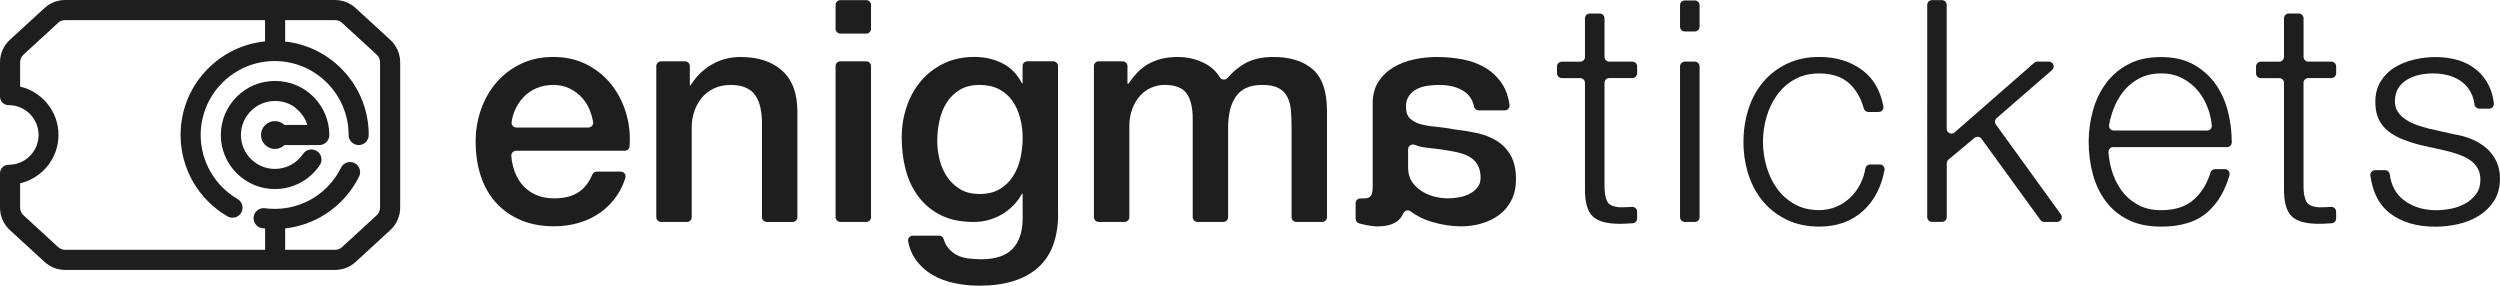
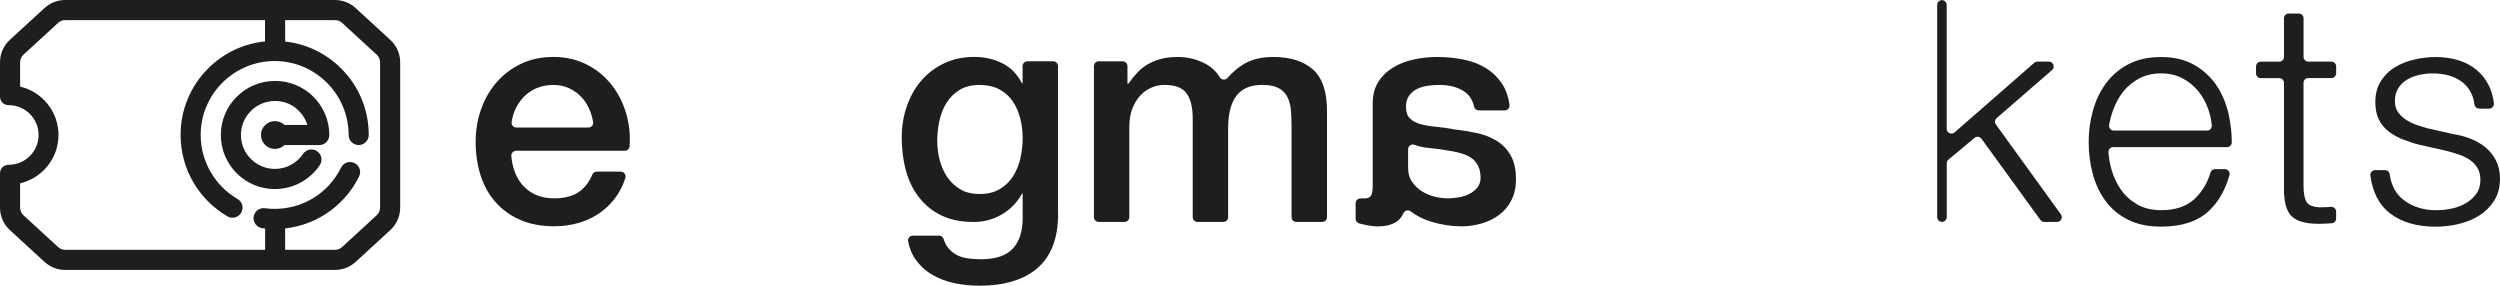
<svg xmlns="http://www.w3.org/2000/svg" id="Layer_2" viewBox="0 0 857.1 97.94">
  <defs>
    <style>
      .cls-1 {
        fill: #1e1e1e;
      }
    </style>
  </defs>
  <g id="Layer_1-2" data-name="Layer_1">
    <g>
      <g>
        <path class="cls-1" d="M176.94,51.7c-.97,0-1.72.83-1.64,1.79.13,1.5.4,2.96.83,4.38.6,1.99,1.51,3.73,2.71,5.22,1.21,1.49,2.73,2.68,4.58,3.57,1.85.88,4.05,1.34,6.6,1.34,3.55,0,6.41-.76,8.57-2.29,1.92-1.35,3.41-3.3,4.46-5.84.26-.62.85-1.03,1.52-1.03h8.26c1.09,0,1.9,1.06,1.58,2.1-.65,2.14-1.58,4.11-2.76,5.88-1.56,2.35-3.45,4.32-5.64,5.91-2.2,1.59-4.68,2.8-7.41,3.62-2.74.82-5.59,1.23-8.57,1.23-4.33,0-8.17-.71-11.51-2.13-3.34-1.42-6.16-3.41-8.47-5.97-2.31-2.55-4.05-5.61-5.22-9.16-1.17-3.55-1.76-7.45-1.76-11.72,0-3.91.62-7.62,1.86-11.13,1.24-3.51,3.02-6.6,5.33-9.26,2.3-2.66,5.09-4.77,8.37-6.34,3.26-1.56,6.96-2.35,11.08-2.35,4.33,0,8.22.9,11.67,2.71,3.45,1.81,6.3,4.21,8.57,7.19,2.27,2.98,3.92,6.41,4.95,10.28.9,3.4,1.22,6.89.94,10.47-.07.85-.78,1.51-1.64,1.51h-37.29.02ZM201.72,43.72c1.02,0,1.8-.91,1.63-1.91-.22-1.24-.54-2.45-.99-3.63-.68-1.78-1.59-3.32-2.77-4.63-1.17-1.31-2.6-2.38-4.27-3.2-1.67-.82-3.53-1.23-5.59-1.23s-4.07.38-5.81,1.12c-1.74.74-3.23,1.78-4.47,3.09-1.24,1.32-2.24,2.86-2.98,4.63-.52,1.23-.87,2.53-1.07,3.9-.14.98.64,1.86,1.64,1.86h24.7Z" />
-         <path class="cls-1" d="M234.86,21.03c.91,0,1.64.73,1.64,1.64v6.45l.22.22c1.85-3.05,4.27-5.45,7.25-7.19,2.98-1.74,6.29-2.61,9.91-2.61,6.04,0,10.8,1.56,14.28,4.69,3.48,3.13,5.22,7.81,5.22,14.06v36.17c0,.91-.74,1.64-1.65,1.64h-8.86c-.91,0-1.64-.73-1.64-1.64v-32.98c-.14-4.33-1.07-7.47-2.77-9.43-1.7-1.95-4.37-2.93-7.99-2.93-2.06,0-3.91.38-5.54,1.12-1.64.74-3.02,1.78-4.16,3.09-1.14,1.32-2.03,2.86-2.66,4.63-.64,1.78-.96,3.66-.96,5.64v30.85c0,.91-.73,1.64-1.64,1.64h-8.86c-.91,0-1.65-.73-1.65-1.64V22.67c0-.91.74-1.64,1.65-1.64h8.22Z" />
-         <path class="cls-1" d="M288.12.04h8.86c.91,0,1.64.73,1.64,1.64v8.21c0,.91-.73,1.64-1.64,1.64h-8.86c-.91,0-1.65-.73-1.65-1.64V1.68c0-.91.74-1.64,1.65-1.64ZM288.12,21.02h8.86c.91,0,1.64.73,1.64,1.64v51.79c0,.91-.73,1.64-1.64,1.64h-8.86c-.91,0-1.65-.73-1.65-1.64V22.66c0-.91.74-1.64,1.65-1.64Z" />
        <path class="cls-1" d="M362.77,73.23c0,8.31-2.33,14.51-6.98,18.59-4.65,4.08-11.35,6.13-20.09,6.13-2.77,0-5.56-.28-8.37-.85-2.81-.57-5.37-1.53-7.67-2.88-2.31-1.35-4.25-3.13-5.81-5.33-1.24-1.74-2.08-3.81-2.51-6.18-.18-1,.6-1.92,1.62-1.92h8.99c.71,0,1.36.46,1.56,1.14.36,1.19.87,2.19,1.52,3.01.85,1.07,1.86,1.9,3.04,2.5,1.17.6,2.47.99,3.89,1.17,1.42.18,2.91.27,4.47.27,4.9,0,8.49-1.21,10.76-3.62,2.27-2.41,3.41-5.89,3.41-10.44v-8.41h-.22c-1.7,3.06-4.03,5.43-6.98,7.14-2.95,1.7-6.13,2.55-9.53,2.55-4.41,0-8.15-.76-11.24-2.29-3.09-1.53-5.64-3.62-7.67-6.29-2.03-2.66-3.5-5.73-4.43-9.22-.93-3.48-1.39-7.21-1.39-11.18,0-3.69.57-7.21,1.7-10.55,1.14-3.34,2.77-6.27,4.9-8.79,2.13-2.52,4.74-4.52,7.83-6.02,3.09-1.49,6.59-2.24,10.49-2.24,3.48,0,6.68.73,9.59,2.19,2.91,1.45,5.15,3.75,6.71,6.87h.22v-5.92c0-.91.73-1.64,1.64-1.64h8.86c.91,0,1.65.73,1.65,1.64v50.56h.02ZM335.81,66.52c2.7,0,4.99-.55,6.87-1.65,1.88-1.1,3.41-2.55,4.58-4.37,1.17-1.81,2.03-3.87,2.55-6.18.53-2.3.8-4.63.8-6.98s-.28-4.62-.85-6.82c-.57-2.2-1.44-4.16-2.61-5.86-1.17-1.7-2.7-3.05-4.58-4.05-1.89-.99-4.14-1.49-6.76-1.49s-4.98.57-6.82,1.7c-1.85,1.14-3.34,2.61-4.47,4.42-1.14,1.81-1.95,3.87-2.45,6.18-.5,2.31-.74,4.6-.74,6.87s.28,4.49.85,6.66c.57,2.17,1.44,4.1,2.61,5.81,1.17,1.7,2.66,3.09,4.47,4.16,1.81,1.07,4,1.59,6.55,1.59Z" />
        <path class="cls-1" d="M376.68,21.03h8.22c.91,0,1.64.73,1.64,1.64v6.03h.32c.92-1.35,1.92-2.59,2.98-3.73,1.07-1.14,2.25-2.09,3.57-2.88,1.31-.78,2.82-1.4,4.53-1.86,1.7-.46,3.66-.69,5.86-.69,3.34,0,6.45.74,9.33,2.24,2.15,1.12,3.85,2.7,5.07,4.73.58.96,1.92,1.03,2.66.18,1.67-1.91,3.52-3.48,5.54-4.71,2.7-1.64,6.07-2.45,10.12-2.45,5.83,0,10.35,1.42,13.58,4.27,3.23,2.84,4.85,7.6,4.85,14.27v36.38c0,.91-.74,1.64-1.65,1.64h-8.86c-.91,0-1.64-.73-1.64-1.64v-30.52c0-2.2-.08-4.21-.22-6.02-.14-1.81-.55-3.37-1.23-4.69-.68-1.31-1.69-2.33-3.04-3.04-1.35-.71-3.2-1.07-5.54-1.07-4.12,0-7.11,1.28-8.95,3.83-1.85,2.55-2.77,6.18-2.77,10.87v30.63c0,.91-.73,1.64-1.64,1.64h-8.86c-.91,0-1.64-.73-1.64-1.64v-33.72c0-3.83-.69-6.73-2.08-8.68-1.39-1.95-3.92-2.93-7.62-2.93-1.56,0-3.07.32-4.53.96-1.45.64-2.74,1.56-3.83,2.77-1.1,1.21-1.99,2.7-2.66,4.47-.68,1.78-1.01,3.8-1.01,6.07v31.06c0,.91-.73,1.64-1.64,1.64h-8.86c-.91,0-1.64-.73-1.64-1.64V22.65c0-.91.73-1.64,1.64-1.64l.02.03Z" />
        <path class="cls-1" d="M470.61,35.51c0-2.91.64-5.38,1.92-7.4,1.28-2.03,2.96-3.67,5.06-4.95,2.1-1.28,4.46-2.2,7.09-2.77,2.63-.57,5.29-.85,7.99-.85,3.06,0,6.04.28,8.95.85,2.91.57,5.53,1.56,7.83,2.98,2.31,1.42,4.21,3.31,5.7,5.64,1.22,1.92,2.01,4.25,2.38,6.98.13.98-.64,1.86-1.64,1.86h-8.93c-.78,0-1.44-.54-1.6-1.3-.48-2.33-1.67-4.1-3.53-5.3-2.2-1.42-5.01-2.13-8.42-2.13-1.21,0-2.49.09-3.83.27-1.35.18-2.57.53-3.67,1.07-1.1.53-2.03,1.29-2.77,2.29-.74.99-1.12,2.27-1.12,3.83,0,1.78.44,3.11,1.34,4,.89.88,2.1,1.54,3.62,1.97,1.53.43,3.29.73,5.28.9,1.97.18,4.05.48,6.24.89.03,0,.07,0,.1.02,2.54.28,5.06.69,7.56,1.22,2.52.53,4.79,1.4,6.82,2.61,2.03,1.21,3.66,2.88,4.9,5.01,1.24,2.13,1.86,4.9,1.86,8.31,0,2.7-.52,5.06-1.54,7.09-1.03,2.02-2.41,3.7-4.16,5.01-1.74,1.32-3.75,2.31-6.02,2.98-2.27.68-4.65,1.01-7.14,1.01-3.26,0-6.66-.53-10.18-1.59-2.68-.81-5.04-1.99-7.08-3.55-.85-.64-2.07-.31-2.5.67-.58,1.33-1.42,2.33-2.51,3-1.64.99-3.69,1.49-6.18,1.49-.49,0-1.1-.03-1.81-.11-.71-.08-1.42-.18-2.13-.32-.71-.14-1.4-.3-2.08-.48-.16-.04-.31-.08-.45-.13-.71-.19-1.2-.84-1.2-1.59v-5.33c0-.93.77-1.64,1.69-1.64h1.29c1.14,0,1.9-.32,2.29-.96.39-.64.59-1.7.59-3.2v-28.34h0ZM482.76,57.56c0,1.92.46,3.53,1.39,4.85.93,1.32,2.08,2.4,3.47,3.25,1.39.85,2.86,1.45,4.43,1.81,1.56.36,3.02.53,4.37.53,1.07,0,2.25-.11,3.57-.32,1.32-.22,2.52-.58,3.62-1.12,1.1-.53,2.05-1.26,2.82-2.19.78-.92,1.17-2.06,1.17-3.41,0-1.56-.27-2.9-.8-4-.53-1.1-1.26-1.99-2.19-2.66-.92-.68-1.99-1.21-3.2-1.59-1.21-.39-2.45-.69-3.73-.9-2.7-.49-5.4-.87-8.1-1.12-1.7-.16-3.22-.5-4.58-1.04-1.08-.43-2.25.37-2.25,1.53v6.38h0Z" />
-         <path class="cls-1" d="M551.73,21.13h7.9c.91,0,1.65.73,1.65,1.64v2.35c0,.91-.74,1.64-1.65,1.64h-7.9c-.91,0-1.64.73-1.64,1.64v35.43c0,2.2.3,3.92.9,5.17.59,1.23,2.09,1.92,4.46,2.07h.14c1.3,0,2.61-.05,3.91-.15.95-.07,1.77.68,1.77,1.64v2.34c0,.88-.7,1.61-1.58,1.64-.47.02-.94.04-1.39.08-.99.07-1.99.11-2.98.11-4.48,0-7.61-.88-9.38-2.66-1.78-1.78-2.63-5.01-2.55-9.69V28.42c0-.91-.73-1.64-1.64-1.64h-6.3c-.91,0-1.64-.73-1.64-1.64v-2.35c0-.91.73-1.64,1.64-1.64h6.3c.91,0,1.64-.73,1.64-1.64V6.27c0-.91.74-1.64,1.64-1.64h3.42c.91,0,1.64.73,1.64,1.64v13.22c0,.91.73,1.64,1.64,1.64h0Z" />
-         <path class="cls-1" d="M577.62.15h3.42c.91,0,1.64.73,1.64,1.64v7.36c0,.91-.74,1.64-1.64,1.64h-3.42c-.91,0-1.64-.73-1.64-1.64V1.79c0-.91.74-1.64,1.64-1.64ZM577.62,21.13h3.42c.91,0,1.64.73,1.64,1.64v51.68c0,.91-.74,1.64-1.64,1.64h-3.42c-.91,0-1.64-.73-1.64-1.64V22.77c0-.91.74-1.64,1.64-1.64Z" />
-         <path class="cls-1" d="M640.55,38.39c-.74,0-1.38-.5-1.58-1.22-.98-3.55-2.6-6.37-4.87-8.48-2.52-2.35-5.99-3.51-10.39-3.51-3.2,0-6,.68-8.41,2.02-2.41,1.35-4.43,3.13-6.02,5.33-1.6,2.2-2.81,4.71-3.63,7.51-.82,2.8-1.23,5.67-1.23,8.57s.41,5.77,1.23,8.57c.82,2.8,2.02,5.31,3.63,7.51,1.6,2.2,3.61,3.98,6.02,5.33,2.41,1.35,5.22,2.02,8.41,2.02,2.06,0,4.02-.39,5.86-1.17,1.85-.78,3.48-1.86,4.9-3.25,1.42-1.39,2.6-3.04,3.51-4.95.73-1.52,1.24-3.15,1.53-4.88.13-.8.81-1.4,1.63-1.4h3.33c1.03,0,1.81.94,1.62,1.96-1.11,5.74-3.48,10.31-7.08,13.7-4.01,3.76-9.11,5.64-15.28,5.64-4.19,0-7.91-.78-11.14-2.35-3.23-1.56-5.96-3.66-8.15-6.29-2.2-2.63-3.87-5.7-5.01-9.21-1.13-3.51-1.7-7.26-1.7-11.23s.57-7.64,1.7-11.18c1.13-3.55,2.81-6.64,5.01-9.26,2.21-2.63,4.92-4.72,8.15-6.29,3.23-1.56,6.94-2.35,11.14-2.35,5.89,0,10.89,1.56,14.97,4.69,3.65,2.8,5.99,6.87,7,12.22.2,1.01-.58,1.95-1.62,1.95h-3.52Z" />
-         <path class="cls-1" d="M662.34.04h3.42c.91,0,1.64.73,1.64,1.64v42.46c0,1.41,1.66,2.17,2.73,1.24l27.29-23.85c.3-.26.68-.41,1.09-.41h3.93c1.52,0,2.23,1.89,1.08,2.89l-18.99,16.48c-.64.56-.75,1.52-.25,2.2l22.27,30.8c.78,1.09.01,2.6-1.33,2.6h-4.36c-.52,0-1.01-.25-1.32-.68l-20.21-27.84c-.56-.77-1.66-.91-2.39-.3l-8.92,7.44c-.37.31-.59.78-.59,1.26v18.46c0,.91-.74,1.64-1.64,1.64h-3.42c-.91,0-1.64-.73-1.64-1.64V1.68c0-.91.74-1.64,1.64-1.64h0Z" />
+         <path class="cls-1" d="M662.34.04h3.42c.91,0,1.64.73,1.64,1.64v42.46c0,1.41,1.66,2.17,2.73,1.24l27.29-23.85c.3-.26.68-.41,1.09-.41h3.93c1.52,0,2.23,1.89,1.08,2.89l-18.99,16.48c-.64.56-.75,1.52-.25,2.2l22.27,30.8c.78,1.09.01,2.6-1.33,2.6h-4.36c-.52,0-1.01-.25-1.32-.68l-20.21-27.84c-.56-.77-1.66-.91-2.39-.3l-8.92,7.44c-.37.31-.59.78-.59,1.26v18.46c0,.91-.74,1.64-1.64,1.64c-.91,0-1.64-.73-1.64-1.64V1.68c0-.91.74-1.64,1.64-1.64h0Z" />
        <path class="cls-1" d="M724.51,50.43c-.96,0-1.7.82-1.64,1.77.12,1.91.46,3.84,1,5.79.71,2.55,1.77,4.87,3.2,6.93,1.42,2.06,3.28,3.76,5.59,5.12,2.31,1.35,5.06,2.02,8.26,2.02,4.9,0,8.74-1.29,11.5-3.89,2.5-2.35,4.32-5.35,5.43-9.01.21-.69.84-1.17,1.57-1.17h3.35c1.09,0,1.87,1.05,1.58,2.1-1.51,5.24-3.93,9.39-7.29,12.44-3.8,3.45-9.18,5.17-16.14,5.17-4.41,0-8.18-.78-11.3-2.35-3.13-1.56-5.69-3.67-7.67-6.33-1.99-2.66-3.47-5.75-4.43-9.26-.96-3.51-1.44-7.23-1.44-11.13,0-3.62.47-7.17,1.44-10.65.96-3.48,2.43-6.59,4.43-9.32,1.98-2.73,4.54-4.93,7.67-6.6,3.12-1.67,6.89-2.5,11.3-2.5s8.16.88,11.3,2.66c3.12,1.78,5.66,4.1,7.62,6.98,1.96,2.88,3.36,6.18,4.21,9.91.72,3.2,1.09,6.43,1.09,9.7,0,.91-.74,1.64-1.64,1.64h-38.98,0ZM756.65,44.78c.98,0,1.74-.85,1.64-1.83-.19-1.9-.59-3.75-1.22-5.53-.82-2.35-1.98-4.42-3.47-6.24-1.5-1.81-3.31-3.26-5.43-4.37-2.13-1.1-4.55-1.65-7.25-1.65s-5.22.55-7.36,1.65c-2.12,1.1-3.94,2.55-5.43,4.37-1.5,1.81-2.68,3.91-3.57,6.29-.65,1.75-1.15,3.53-1.47,5.34-.18,1.02.59,1.95,1.62,1.95h31.94Z" />
        <path class="cls-1" d="M791.38,21.13h7.9c.91,0,1.65.73,1.65,1.64v2.35c0,.91-.74,1.64-1.65,1.64h-7.9c-.91,0-1.64.73-1.64,1.64v35.43c0,2.2.3,3.92.9,5.17.59,1.23,2.09,1.92,4.46,2.07h.14c1.31,0,2.6-.05,3.91-.15.95-.07,1.77.68,1.77,1.64v2.34c0,.88-.7,1.61-1.58,1.64-.47.02-.94.04-1.39.08-1,.07-1.99.11-2.98.11-4.47,0-7.61-.88-9.37-2.66-1.78-1.78-2.63-5.01-2.56-9.69V28.42c0-.91-.73-1.64-1.64-1.64h-6.3c-.91,0-1.64-.73-1.64-1.64v-2.35c0-.91.73-1.64,1.64-1.64h6.3c.91,0,1.64-.73,1.64-1.64V6.27c0-.91.74-1.64,1.65-1.64h3.42c.91,0,1.64.73,1.64,1.64v13.22c0,.91.74,1.64,1.64,1.64h0Z" />
        <path class="cls-1" d="M849.97,37.22c-.82,0-1.52-.62-1.63-1.44-.18-1.47-.58-2.78-1.17-3.95-.78-1.53-1.83-2.79-3.15-3.78-1.32-.99-2.82-1.72-4.52-2.19-1.7-.46-3.52-.69-5.43-.69-1.5,0-3.01.16-4.53.48-1.53.32-2.93.86-4.21,1.6-1.28.75-2.31,1.74-3.09,2.95-.78,1.22-1.17,2.71-1.17,4.5,0,1.5.37,2.77,1.12,3.81.74,1.03,1.69,1.91,2.82,2.63,1.14.72,2.38,1.3,3.73,1.77,1.35.47,2.6.84,3.73,1.13l8.91,2s.06.02.09.02c1.9.28,3.79.79,5.65,1.54,1.87.74,3.55,1.72,5.01,2.92,1.45,1.2,2.65,2.69,3.57,4.46.92,1.77,1.39,3.86,1.39,6.27,0,2.97-.68,5.51-2.02,7.6-1.35,2.09-3.07,3.79-5.17,5.1-2.09,1.31-4.46,2.26-7.08,2.87-2.63.6-5.22.9-7.78.9-6.46,0-11.71-1.54-15.72-4.63-3.64-2.8-5.86-7.09-6.66-12.87-.14-.99.62-1.89,1.63-1.89h3.38c.82,0,1.52.6,1.63,1.41.51,3.86,2.12,6.81,4.82,8.87,3.03,2.31,6.76,3.46,11.24,3.46,1.56,0,3.23-.18,5.01-.53,1.77-.35,3.41-.96,4.9-1.81,1.5-.85,2.71-1.94,3.67-3.25.96-1.31,1.44-2.93,1.44-4.85,0-1.56-.33-2.91-1.01-4.05s-1.58-2.08-2.72-2.82c-1.13-.74-2.44-1.37-3.89-1.86-1.45-.49-2.93-.92-4.42-1.28l-8.63-1.92c-2.21-.57-4.22-1.23-6.08-1.97-1.85-.74-3.47-1.67-4.85-2.77-1.39-1.1-2.47-2.45-3.25-4.05-.78-1.59-1.17-3.57-1.17-5.91,0-2.77.62-5.15,1.86-7.14,1.25-1.99,2.85-3.59,4.85-4.79,1.99-1.21,4.21-2.1,6.66-2.66,2.45-.57,4.88-.85,7.29-.85,2.78,0,5.35.36,7.73,1.07,2.38.71,4.47,1.81,6.29,3.31,1.81,1.49,3.25,3.34,4.31,5.54.84,1.74,1.39,3.71,1.66,5.93.12.98-.65,1.84-1.64,1.84h-3.41v-.03Z" />
      </g>
      <g>
        <path class="cls-1" d="M133.8,13.66l-11.88-10.9c-1.93-1.78-4.45-2.76-7.08-2.76H22.34c-2.63,0-5.15.98-7.08,2.76L3.38,13.66c-2.15,1.97-3.38,4.78-3.38,7.7v11.79c0,1.63,1.34,2.9,2.97,2.9h.03c1.38,0,2.69.28,3.89.77,3.71,1.54,6.33,5.19,6.33,9.45s-2.62,7.92-6.33,9.45c-1.2.49-2.51.77-3.89.77h-.03c-1.63,0-2.97,1.27-2.97,2.9v11.79c0,2.92,1.23,5.73,3.38,7.7l11.88,10.9c1.93,1.78,4.45,2.76,7.08,2.76h92.52c2.63,0,5.15-.98,7.08-2.76l11.87-10.9c2.15-1.97,3.39-4.78,3.39-7.7V21.37c0-2.92-1.23-5.73-3.39-7.7h0ZM130.29,71.18c0,1-.42,1.95-1.15,2.63l-11.87,10.9c-.66.61-1.52.94-2.41.94h-17.1v-7.34c4.86-.54,9.52-2.17,13.67-4.8,5.01-3.18,9.05-7.67,11.68-12.99.84-1.71.14-3.77-1.56-4.62-1.71-.84-3.77-.14-4.62,1.56-4.31,8.73-13.03,14.15-22.75,14.15-1.12,0-2.25-.07-3.35-.22-1.89-.25-3.62,1.08-3.87,2.97-.25,1.89,1.08,3.62,2.97,3.87.32.04.63.08.96.11v7.3H22.34c-.9,0-1.76-.34-2.42-.94l-11.87-10.9c-.73-.67-1.15-1.63-1.15-2.63v-8.32c7.53-1.77,13.15-8.53,13.15-16.58s-5.62-14.82-13.15-16.58v-8.32c0-1,.42-1.95,1.15-2.63l11.87-10.9c.66-.61,1.52-.94,2.42-.94h68.52v7.3c-7.37.75-14.2,3.97-19.5,9.27-6.09,6.09-9.45,14.19-9.45,22.8,0,5.75,1.53,11.4,4.43,16.33,2.82,4.78,6.84,8.79,11.64,11.57.55.32,1.14.47,1.73.47,1.19,0,2.34-.61,2.98-1.71.96-1.65.4-3.75-1.25-4.71-7.8-4.52-12.64-12.94-12.64-21.94,0-13.98,11.38-25.35,25.36-25.35s25.36,11.37,25.36,25.35c0,1.91,1.54,3.45,3.45,3.45s3.45-1.54,3.45-3.45c0-8.61-3.35-16.71-9.45-22.8-5.23-5.23-11.96-8.44-19.21-9.24v-7.34h17.1c.9,0,1.76.34,2.42.94l11.87,10.9c.73.67,1.15,1.63,1.15,2.63v49.82h0Z" />
        <path class="cls-1" d="M94.28,64.81c6.17,0,11.91-3.07,15.36-8.19.51-.77.7-1.68.52-2.59-.18-.9-.69-1.68-1.46-2.2-.57-.38-1.23-.59-1.93-.59-1.15,0-2.22.57-2.86,1.52-2.17,3.22-5.77,5.15-9.65,5.15-6.43,0-11.65-5.21-11.66-11.62h0c0-6.44,5.23-11.66,11.65-11.66h.12c2.44,0,4.78.75,6.76,2.18.13.15.27.28.41.4,1.83,1.47,3.14,3.41,3.83,5.63h-7.83c-.89-.85-2.05-1.32-3.29-1.32-2.63,0-4.77,2.14-4.77,4.77s2.14,4.77,4.77,4.77c1.24,0,2.4-.47,3.29-1.32h11.46s.09,0,.15,0h0c.06,0,.12,0,.18,0h.13c1.9,0,3.45-1.54,3.45-3.45,0-10.22-8.32-18.54-18.54-18.54h-.12c-10.22,0-18.54,8.32-18.54,18.54v.03c.01,10.2,8.33,18.51,18.54,18.51h.03v-.02Z" />
      </g>
    </g>
  </g>
</svg>